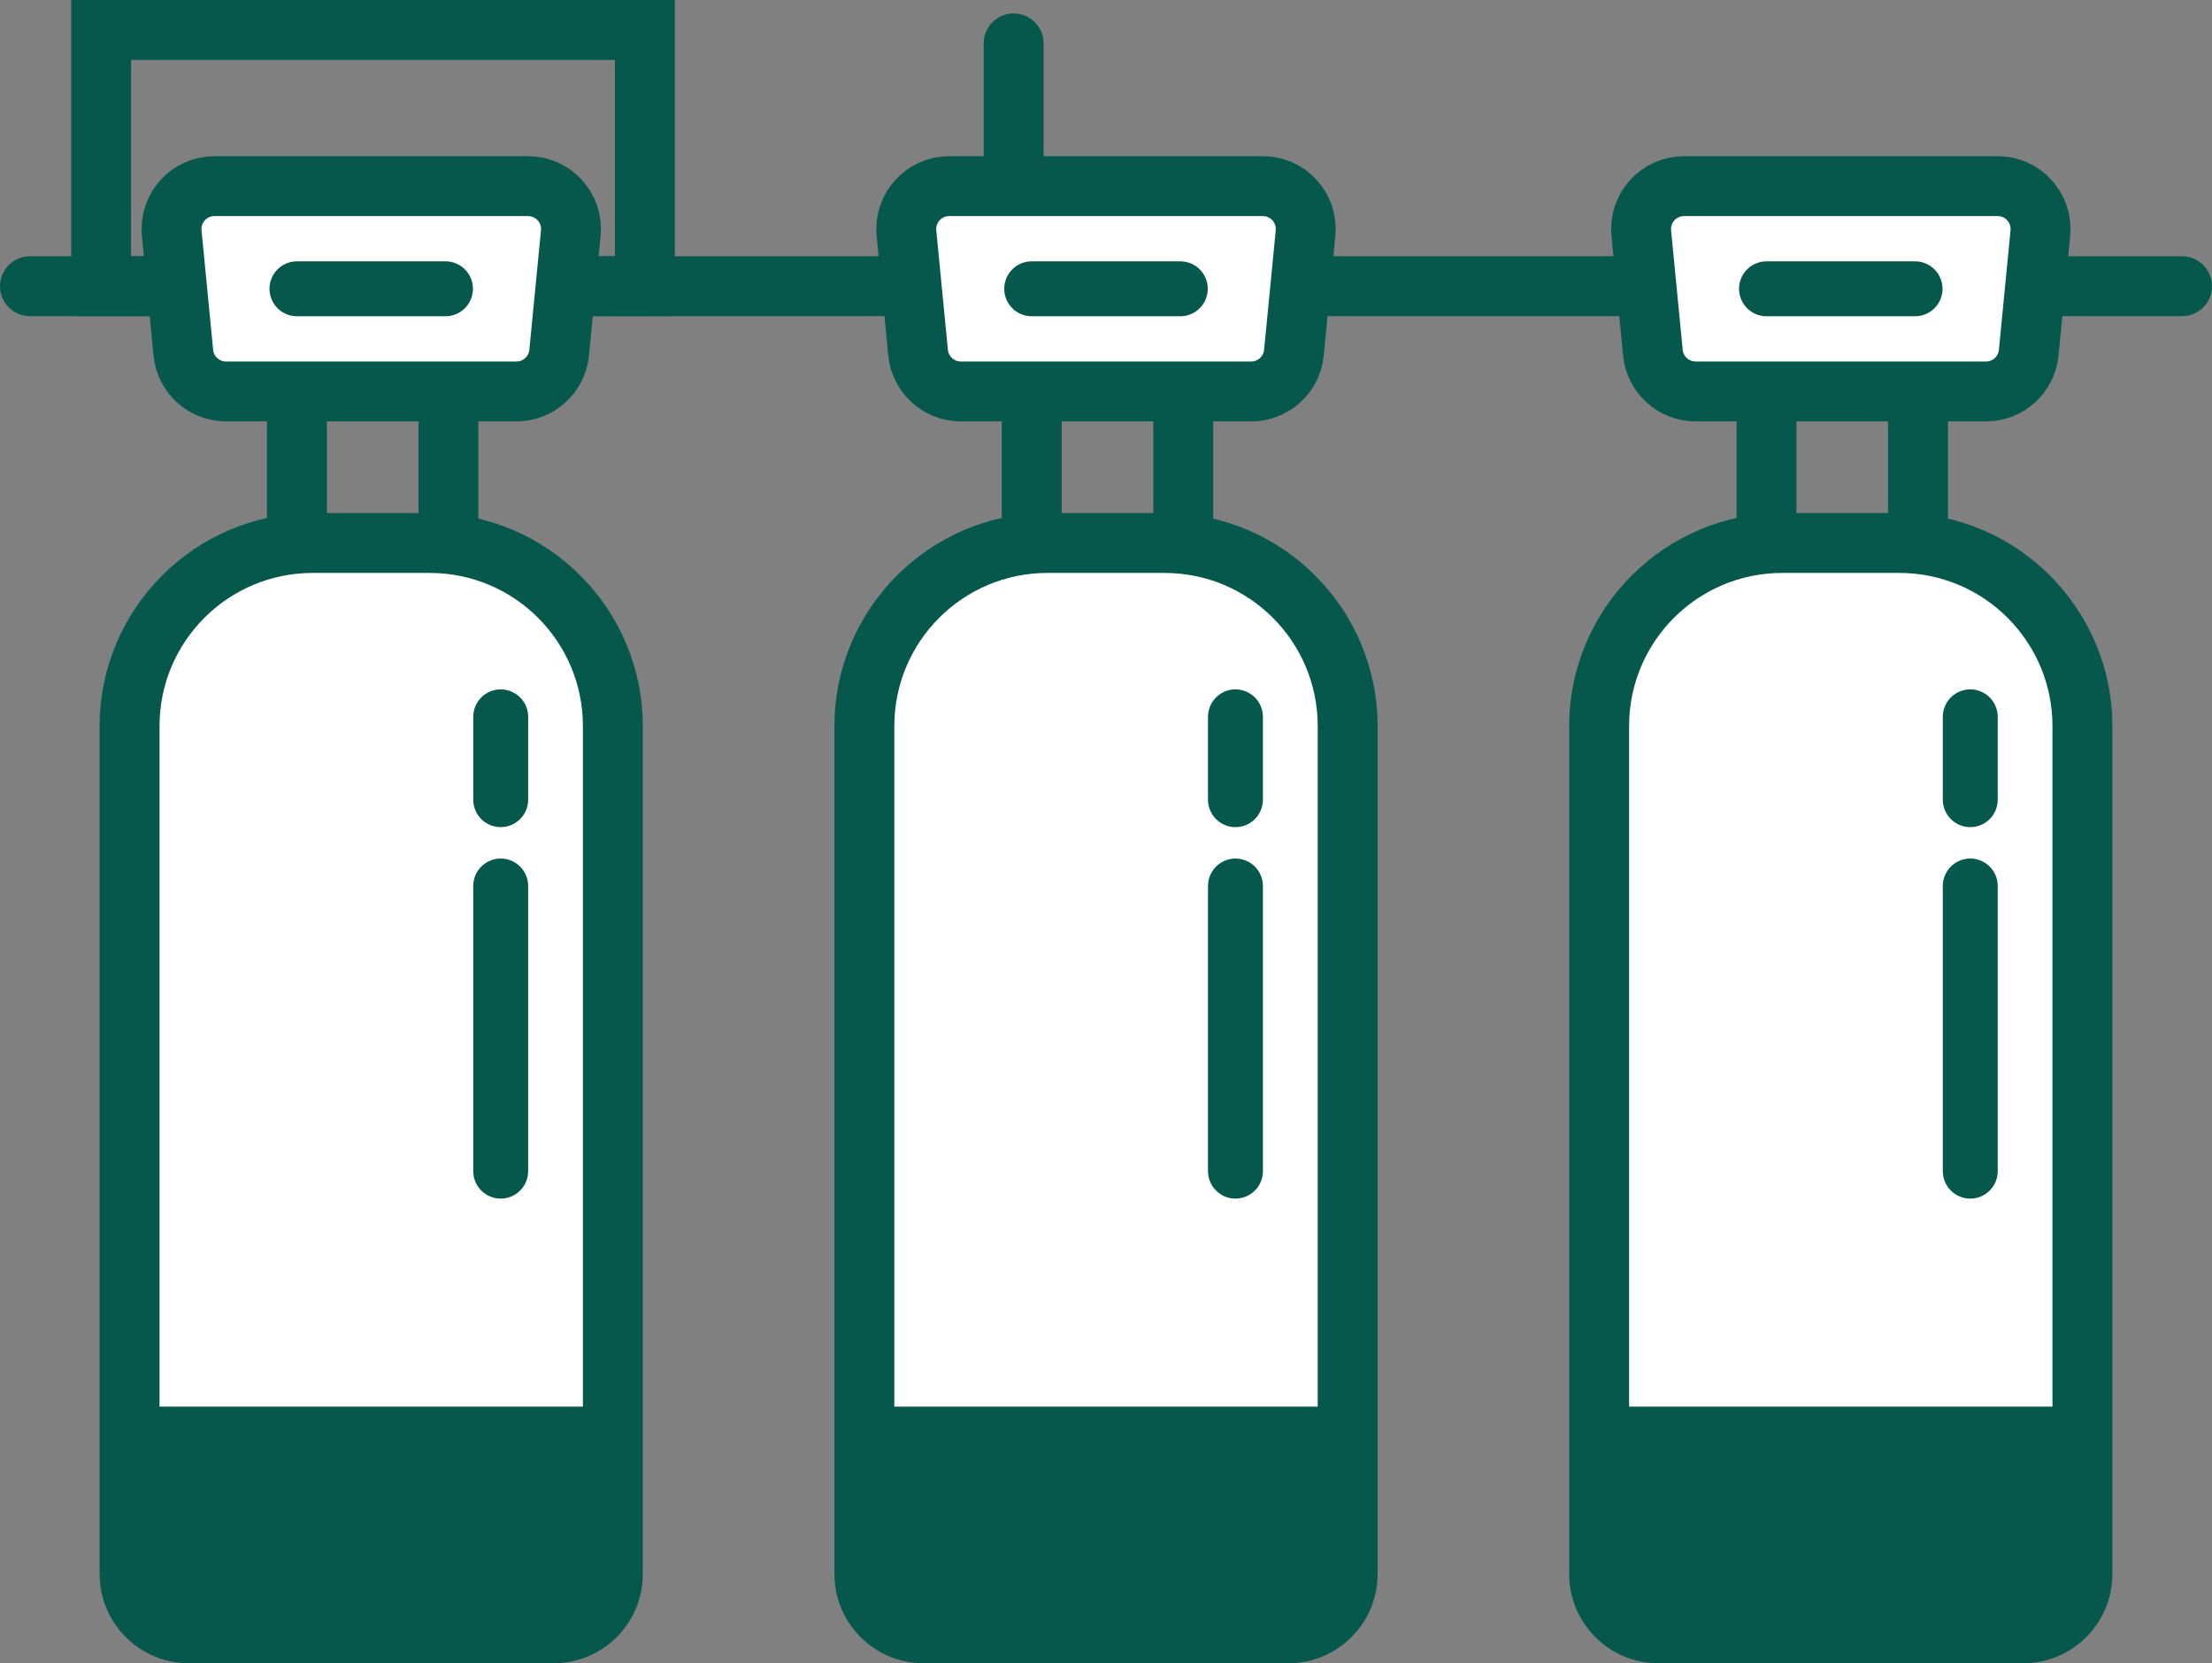
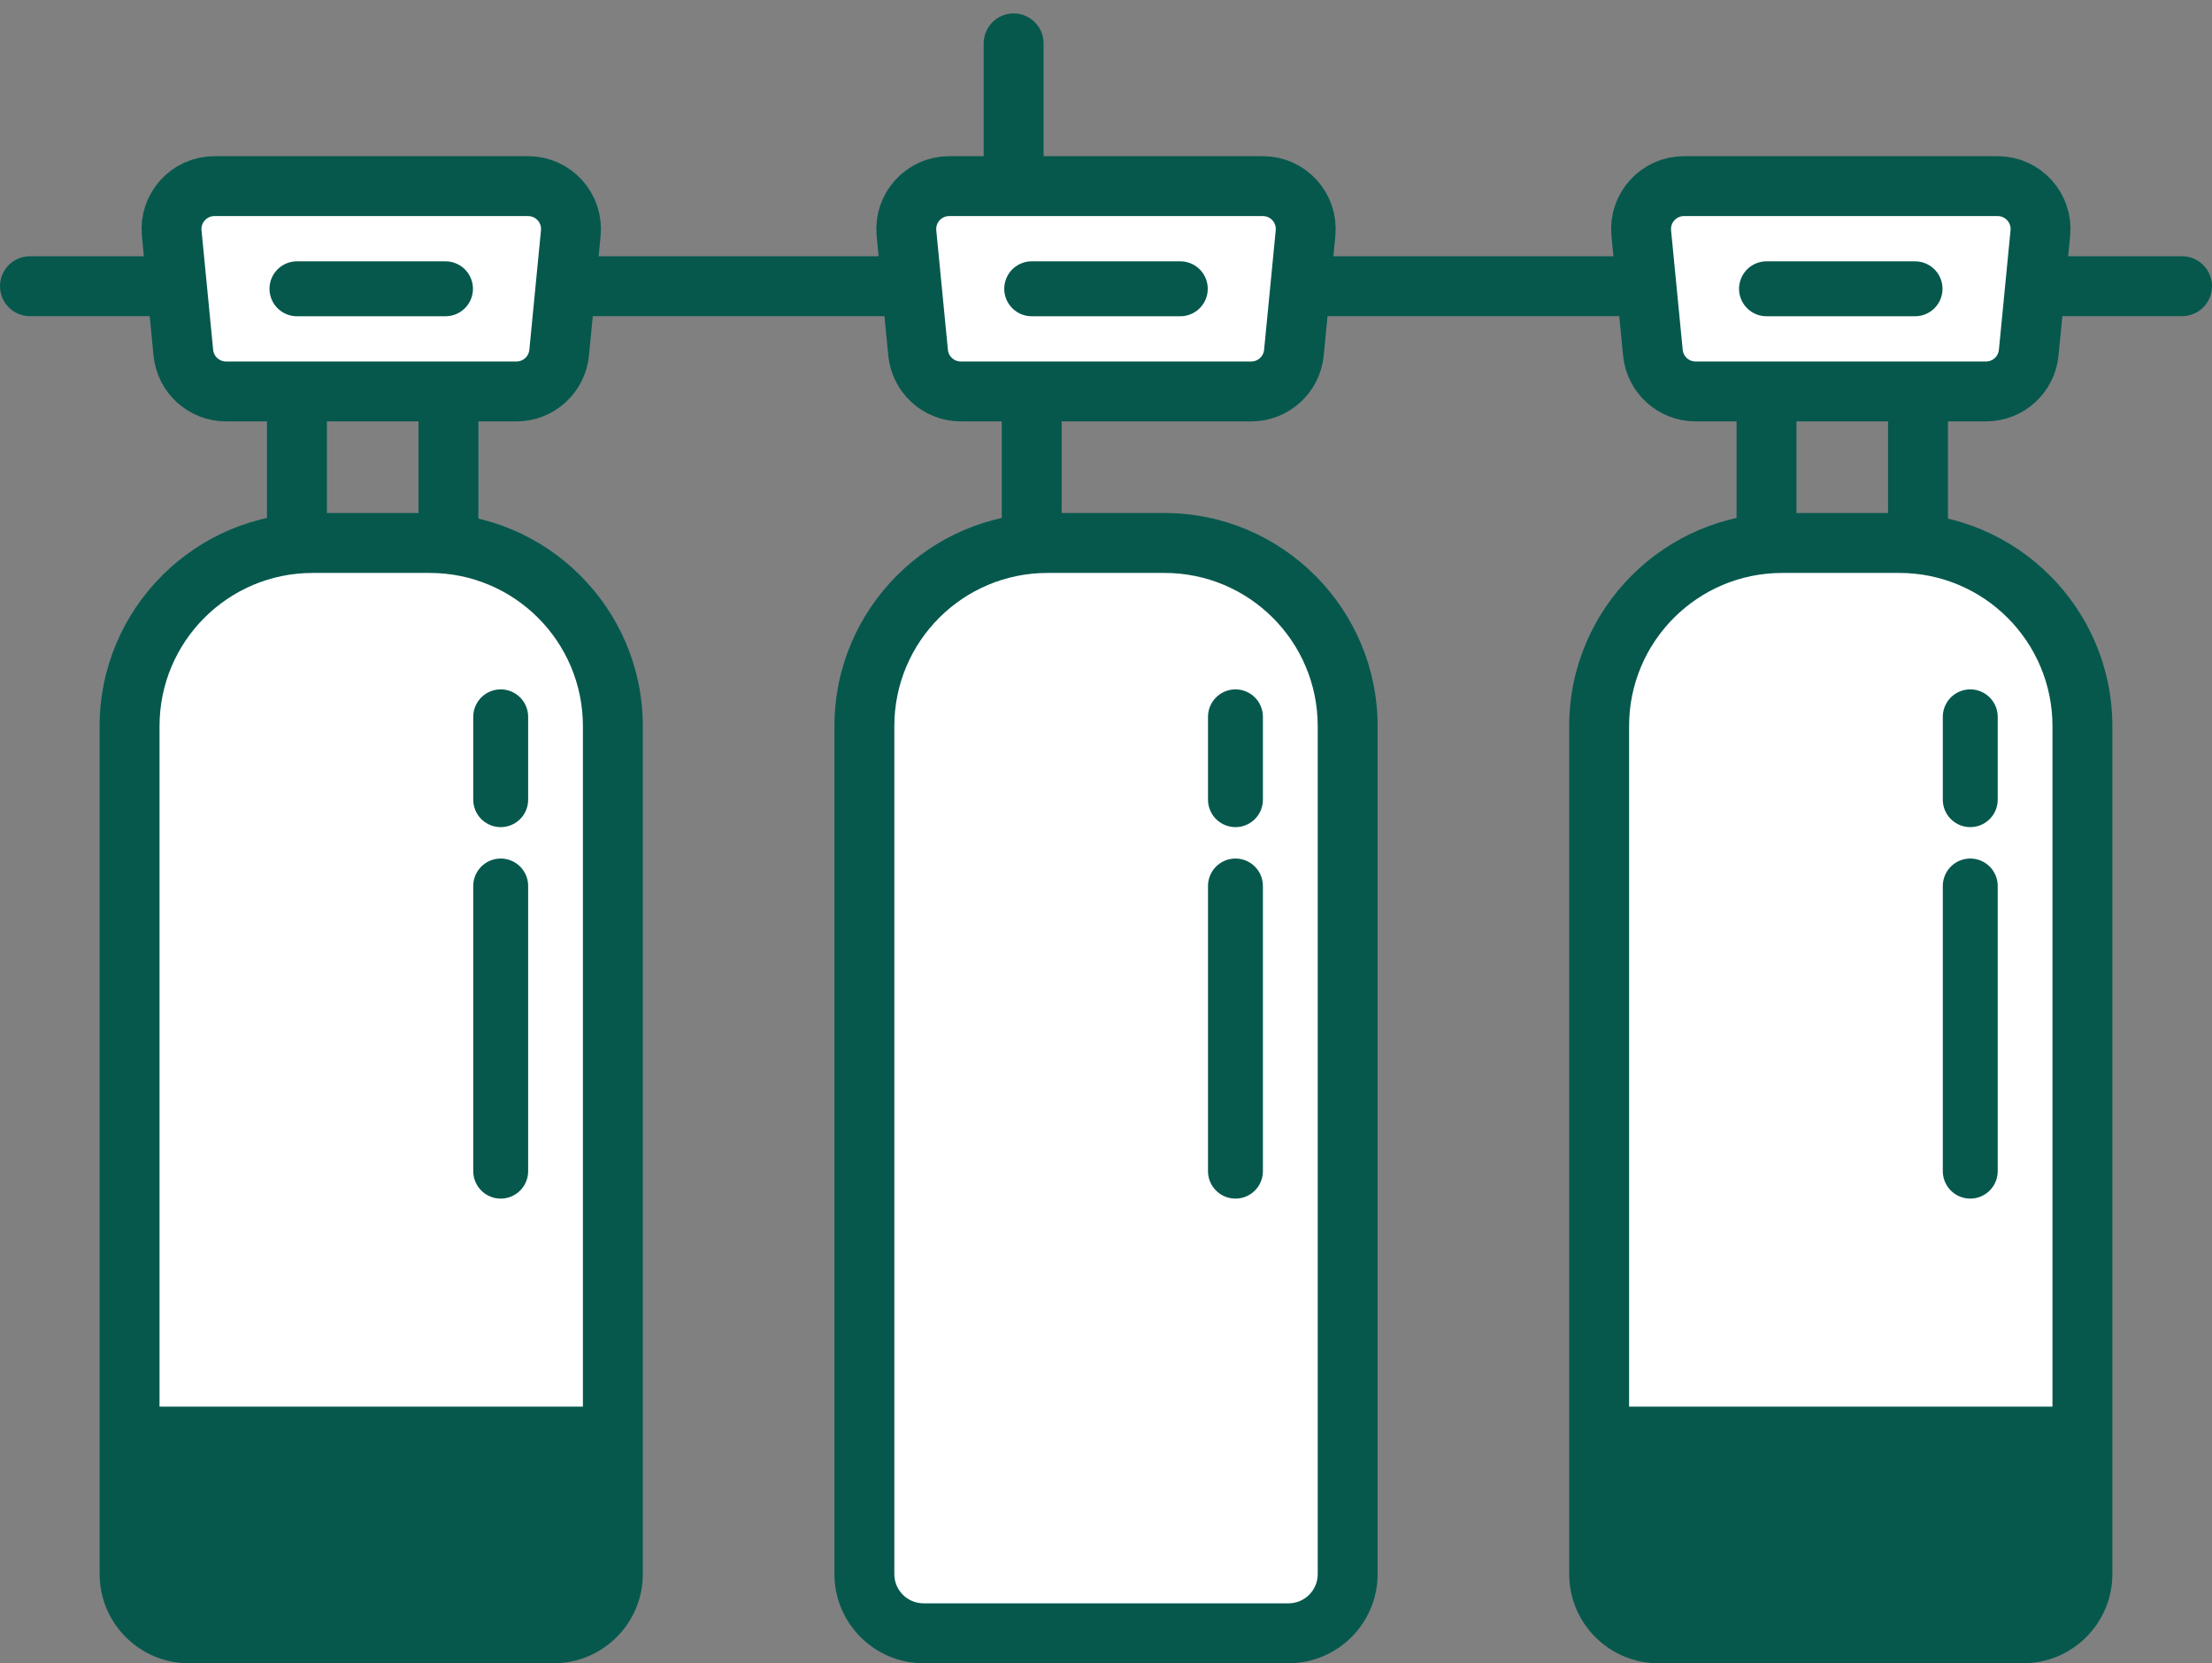
<svg xmlns="http://www.w3.org/2000/svg" id="Layer_2" data-name="Layer 2" viewBox="0 0 443.15 333.13">
  <rect x="0" y="0" width="443.15" height="333.13" fill="#808080" stroke="none" />
  <defs>
    <style>      .cls-1, .cls-2 {        fill: none;      }      .cls-1, .cls-2, .cls-3 {        stroke: #06584d;        stroke-linecap: round;        stroke-miterlimit: 10;      }      .cls-1, .cls-3 {        stroke-width: 12px;      }      .cls-4, .cls-3 {        fill: #fff;      }      .cls-5 {        fill: #06584d;      }      .cls-2 {        stroke-width: 11px;      }    </style>
  </defs>
  <g id="Layer_1-2" data-name="Layer 1">
    <line class="cls-1" x1="261.59" y1="57.32" x2="329.35" y2="57.32" />
    <line class="cls-1" x1="113.81" y1="57.32" x2="181.56" y2="57.32" />
    <line class="cls-1" x1="408.8" y1="57.32" x2="437.15" y2="57.32" />
    <line class="cls-1" x1="6" y1="57.32" x2="34.35" y2="57.32" />
    <line class="cls-1" x1="203.07" y1="37.28" x2="203.07" y2="8.69" />
    <g>
      <line class="cls-1" x1="384.25" y1="84.47" x2="384.25" y2="104.28" />
      <path class="cls-3" d="M337.36,37.28h62.85c5.08,0,9.04,4.37,8.55,9.43l-2.33,23.93c-.43,4.4-4.13,7.76-8.55,7.76h-58.19c-4.42,0-8.12-3.36-8.55-7.76l-2.33-23.93c-.49-5.05,3.48-9.43,8.55-9.43Z" />
      <g>
        <path class="cls-4" d="M332.22,327.13c-6.54,0-11.85-5.32-11.85-11.85V145.43c0-20.23,16.46-36.68,36.68-36.68h23.46c20.23,0,36.68,16.46,36.68,36.68v169.84c0,6.54-5.32,11.85-11.85,11.85h-73.12Z" />
        <path class="cls-5" d="M380.51,114.75c16.94,0,30.68,13.74,30.68,30.68v169.84c0,3.23-2.62,5.85-5.85,5.85h-73.12c-3.23,0-5.85-2.62-5.85-5.85V145.43c0-16.95,13.74-30.68,30.68-30.68h23.46m0-12h-23.46c-23.53,0-42.68,19.15-42.68,42.68v169.84c0,9.84,8.01,17.85,17.85,17.85h73.12c9.84,0,17.85-8.01,17.85-17.85V145.43c0-23.53-19.15-42.68-42.68-42.68h0Z" />
      </g>
      <line class="cls-2" x1="394.72" y1="143.57" x2="394.72" y2="160.16" />
      <line class="cls-2" x1="394.72" y1="177.45" x2="394.72" y2="234.56" />
      <line class="cls-2" x1="353.9" y1="57.84" x2="383.66" y2="57.84" />
      <line class="cls-1" x1="323.43" y1="287.72" x2="413.08" y2="287.72" />
      <line class="cls-1" x1="353.9" y1="84.47" x2="353.9" y2="104.28" />
      <rect class="cls-5" x="321.2" y="286.71" width="94.35" height="37.65" />
    </g>
    <g>
-       <line class="cls-1" x1="237.05" y1="84.47" x2="237.05" y2="104.28" />
      <path class="cls-3" d="M190.15,37.28h62.85c5.08,0,9.04,4.37,8.55,9.43l-2.33,23.93c-.43,4.4-4.13,7.76-8.55,7.76h-58.19c-4.42,0-8.12-3.36-8.55-7.76l-2.33-23.93c-.49-5.05,3.48-9.43,8.55-9.43Z" />
      <g>
        <path class="cls-4" d="M185.02,327.13c-6.54,0-11.85-5.32-11.85-11.85V145.43c0-20.23,16.46-36.68,36.68-36.68h23.46c20.23,0,36.68,16.46,36.68,36.68v169.84c0,6.54-5.32,11.85-11.85,11.85h-73.12Z" />
        <path class="cls-5" d="M233.31,114.75c16.95,0,30.68,13.74,30.68,30.68v169.84c0,3.23-2.62,5.85-5.85,5.85h-73.12c-3.23,0-5.85-2.62-5.85-5.85V145.43c0-16.95,13.74-30.68,30.68-30.68h23.46m0-12h-23.46c-23.53,0-42.68,19.15-42.68,42.68v169.84c0,9.84,8.01,17.85,17.85,17.85h73.12c9.84,0,17.85-8.01,17.85-17.85V145.43c0-23.53-19.15-42.68-42.68-42.68h0Z" />
      </g>
      <line class="cls-2" x1="247.51" y1="143.57" x2="247.51" y2="160.16" />
      <line class="cls-2" x1="247.51" y1="177.45" x2="247.51" y2="234.56" />
      <line class="cls-2" x1="206.69" y1="57.84" x2="236.46" y2="57.84" />
-       <line class="cls-1" x1="176.22" y1="287.72" x2="265.87" y2="287.72" />
      <line class="cls-1" x1="206.69" y1="84.47" x2="206.69" y2="104.28" />
-       <rect class="cls-5" x="174" y="286.71" width="94.35" height="37.65" />
    </g>
    <g>
      <line class="cls-1" x1="89.84" y1="84.47" x2="89.84" y2="104.28" />
      <path class="cls-3" d="M42.95,37.28h62.85c5.08,0,9.04,4.37,8.55,9.43l-2.33,23.93c-.43,4.4-4.13,7.76-8.55,7.76H45.28c-4.42,0-8.12-3.36-8.55-7.76l-2.33-23.93c-.49-5.05,3.48-9.43,8.55-9.43Z" />
      <g>
        <path class="cls-4" d="M37.81,327.13c-6.54,0-11.85-5.32-11.85-11.85V145.43c0-20.23,16.46-36.68,36.68-36.68h23.46c20.23,0,36.68,16.46,36.68,36.68v169.84c0,6.54-5.32,11.85-11.85,11.85H37.81Z" />
        <path class="cls-5" d="M86.1,114.75c16.95,0,30.68,13.74,30.68,30.68v169.84c0,3.23-2.62,5.85-5.85,5.85H37.81c-3.23,0-5.85-2.62-5.85-5.85V145.43c0-16.95,13.74-30.68,30.68-30.68h23.46m0-12h-23.46c-23.53,0-42.68,19.15-42.68,42.68v169.84c0,9.84,8.01,17.85,17.85,17.85H110.93c9.84,0,17.85-8.01,17.85-17.85V145.43c0-23.53-19.15-42.68-42.68-42.68h0Z" />
      </g>
      <line class="cls-2" x1="100.31" y1="143.57" x2="100.31" y2="160.16" />
      <line class="cls-2" x1="100.31" y1="177.45" x2="100.31" y2="234.56" />
      <line class="cls-2" x1="59.49" y1="57.84" x2="89.25" y2="57.84" />
      <line class="cls-1" x1="29.02" y1="287.72" x2="118.66" y2="287.72" />
      <line class="cls-1" x1="59.49" y1="84.47" x2="59.49" y2="104.28" />
      <rect class="cls-5" x="26.79" y="286.71" width="94.35" height="37.65" />
    </g>
-     <polyline class="cls-1" points="34.35 57.32 20.26 57.32 20.26 6 129.19 6 129.19 57.32 113.81 57.32" />
  </g>
</svg>